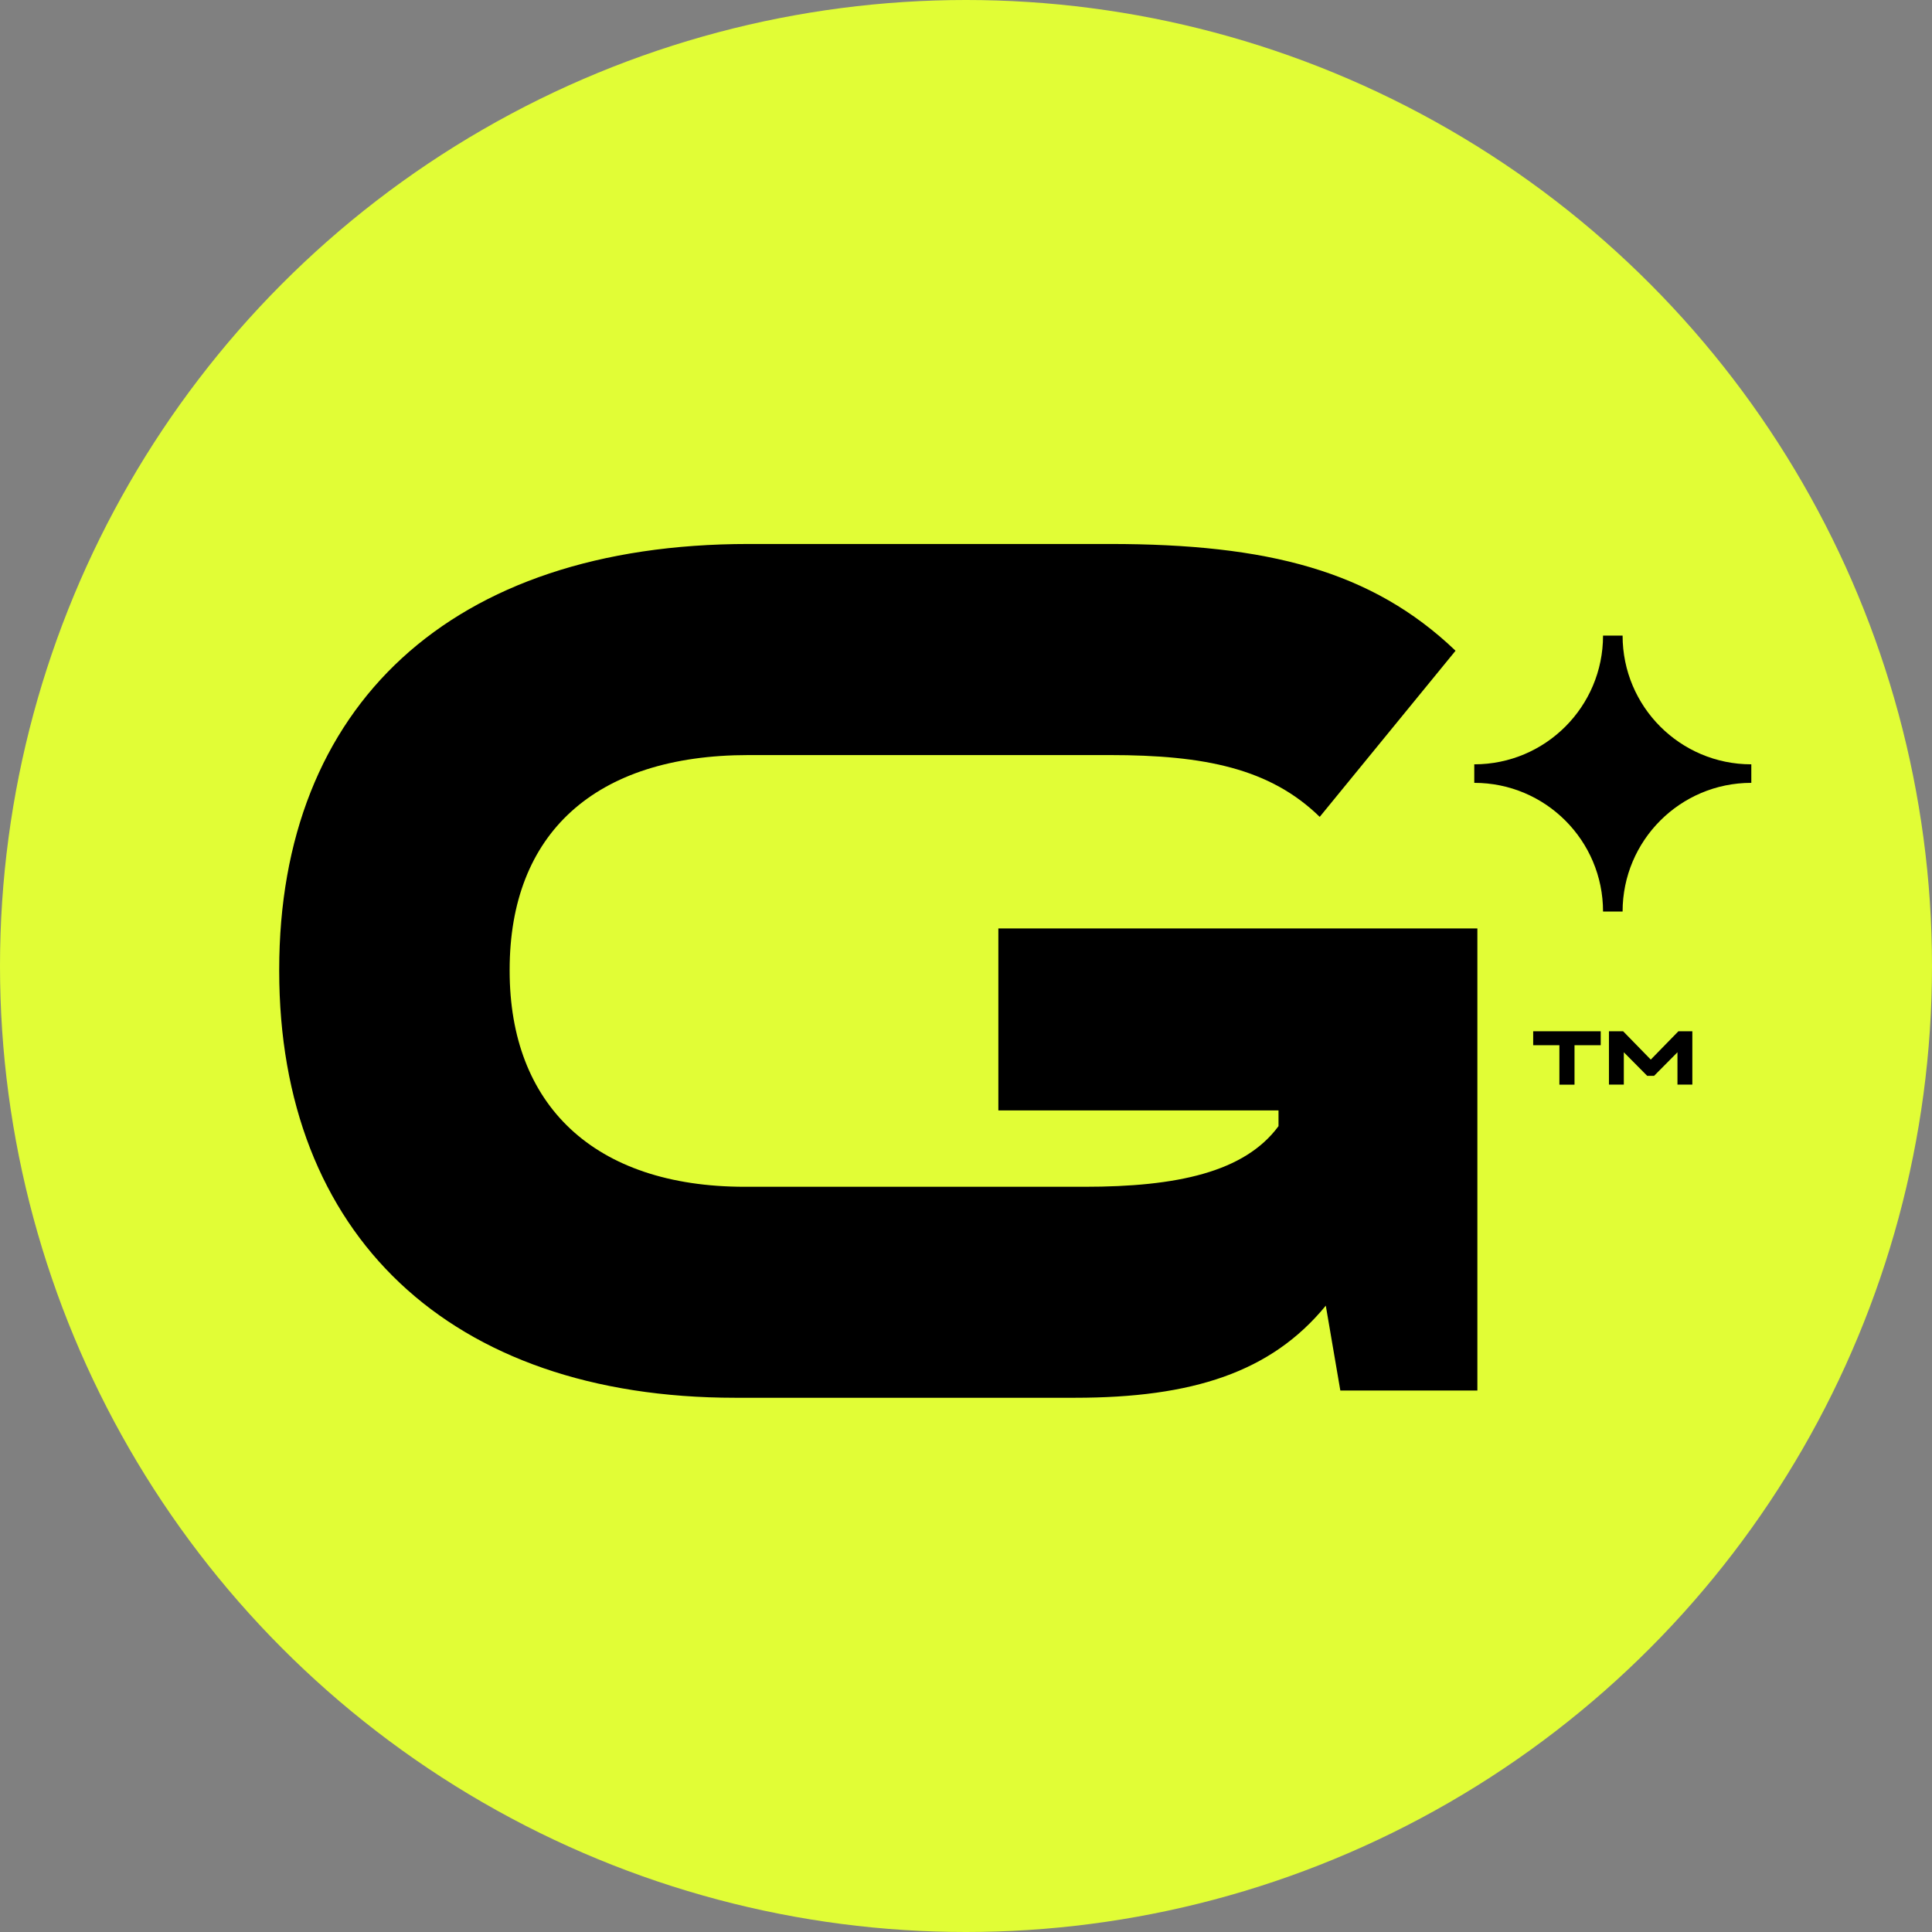
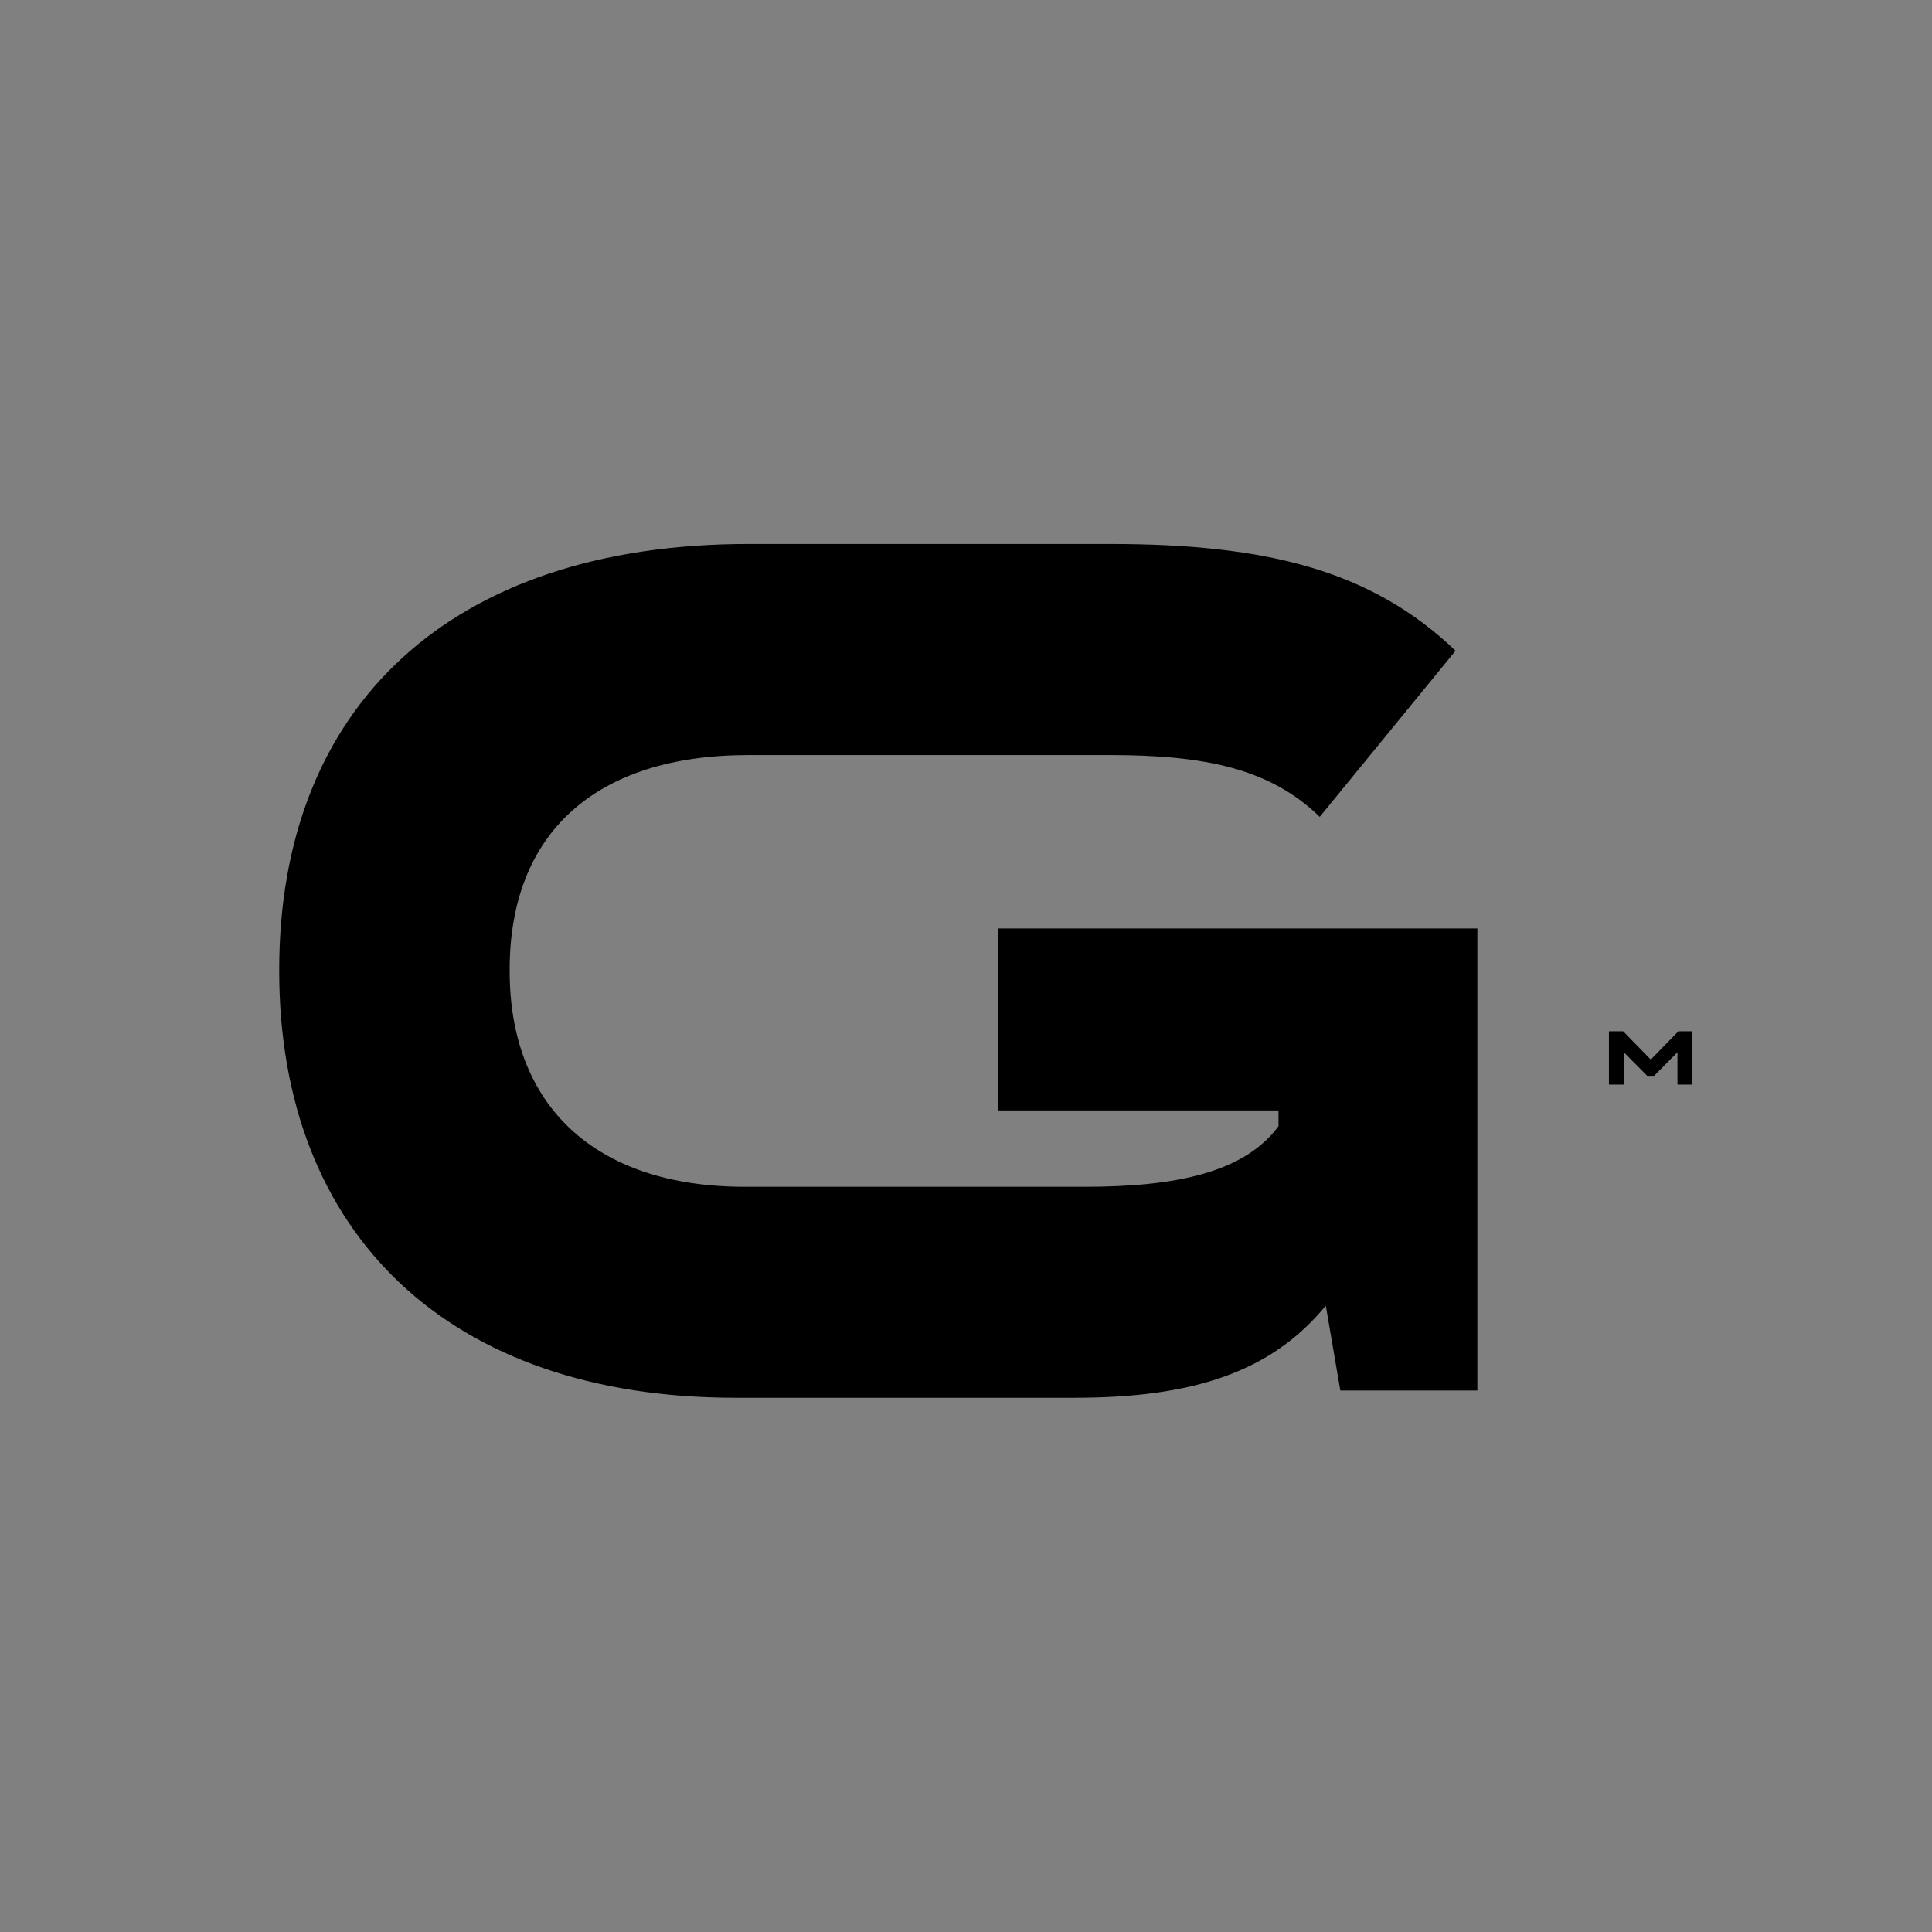
<svg xmlns="http://www.w3.org/2000/svg" id="Capa_2" data-name="Capa 2" viewBox="0 0 392.2 392.2">
  <rect x="0" y="0" width="392.2" height="392.2" fill="#808080" stroke="none" />
  <defs>
    <style>
      .cls-1 {
        fill: #e1fd36;
      }
    </style>
  </defs>
  <g id="Capa_1-2" data-name="Capa 1">
    <g>
-       <circle class="cls-1" cx="196.1" cy="196.1" r="196.1" />
      <g>
        <path d="M267.91,165.83c-10.09-9.84-23.39-12.55-42.59-12.55h-73.36c-31.27,0-48.5,16-48.5,43.57v.25c0,27.08,16.98,43.82,47.76,43.82h68.93c18.71,0,32.49-2.94,39.39-12.31v-3.19h-56.87v-36.94h97.24v93.8h-27.82l-2.95-17.23c-11.08,13.53-27.08,18.7-50.96,18.7h-68.93c-58.1,0-92.57-33.23-92.57-86.66v-.25c0-53.42,34.71-86.41,95.27-86.41h73.36c32.01,0,53.18,5.42,70.17,21.67l-27.57,33.72Z" />
-         <path d="M355.52,155.16v3.76c-14.43,0-26.13,11.7-26.13,26.13h-3.97c0-14.43-11.7-26.13-26.14-26.13v-3.76c14.44,0,26.14-11.7,26.14-26.13h3.97c0,14.43,11.7,26.13,26.13,26.13Z" />
        <g>
-           <path d="M311.24,209.35v2.83h5.32v8.01h3.07v-8.01h5.32v-2.83h-13.71Z" />
          <path d="M340.72,209.35l-5.61,5.75-5.61-5.75h-2.88v10.83h3.02v-6.57l4.75,4.79h1.39l4.75-4.79v6.57h3.02v-10.83h-2.83Z" />
        </g>
      </g>
    </g>
  </g>
</svg>